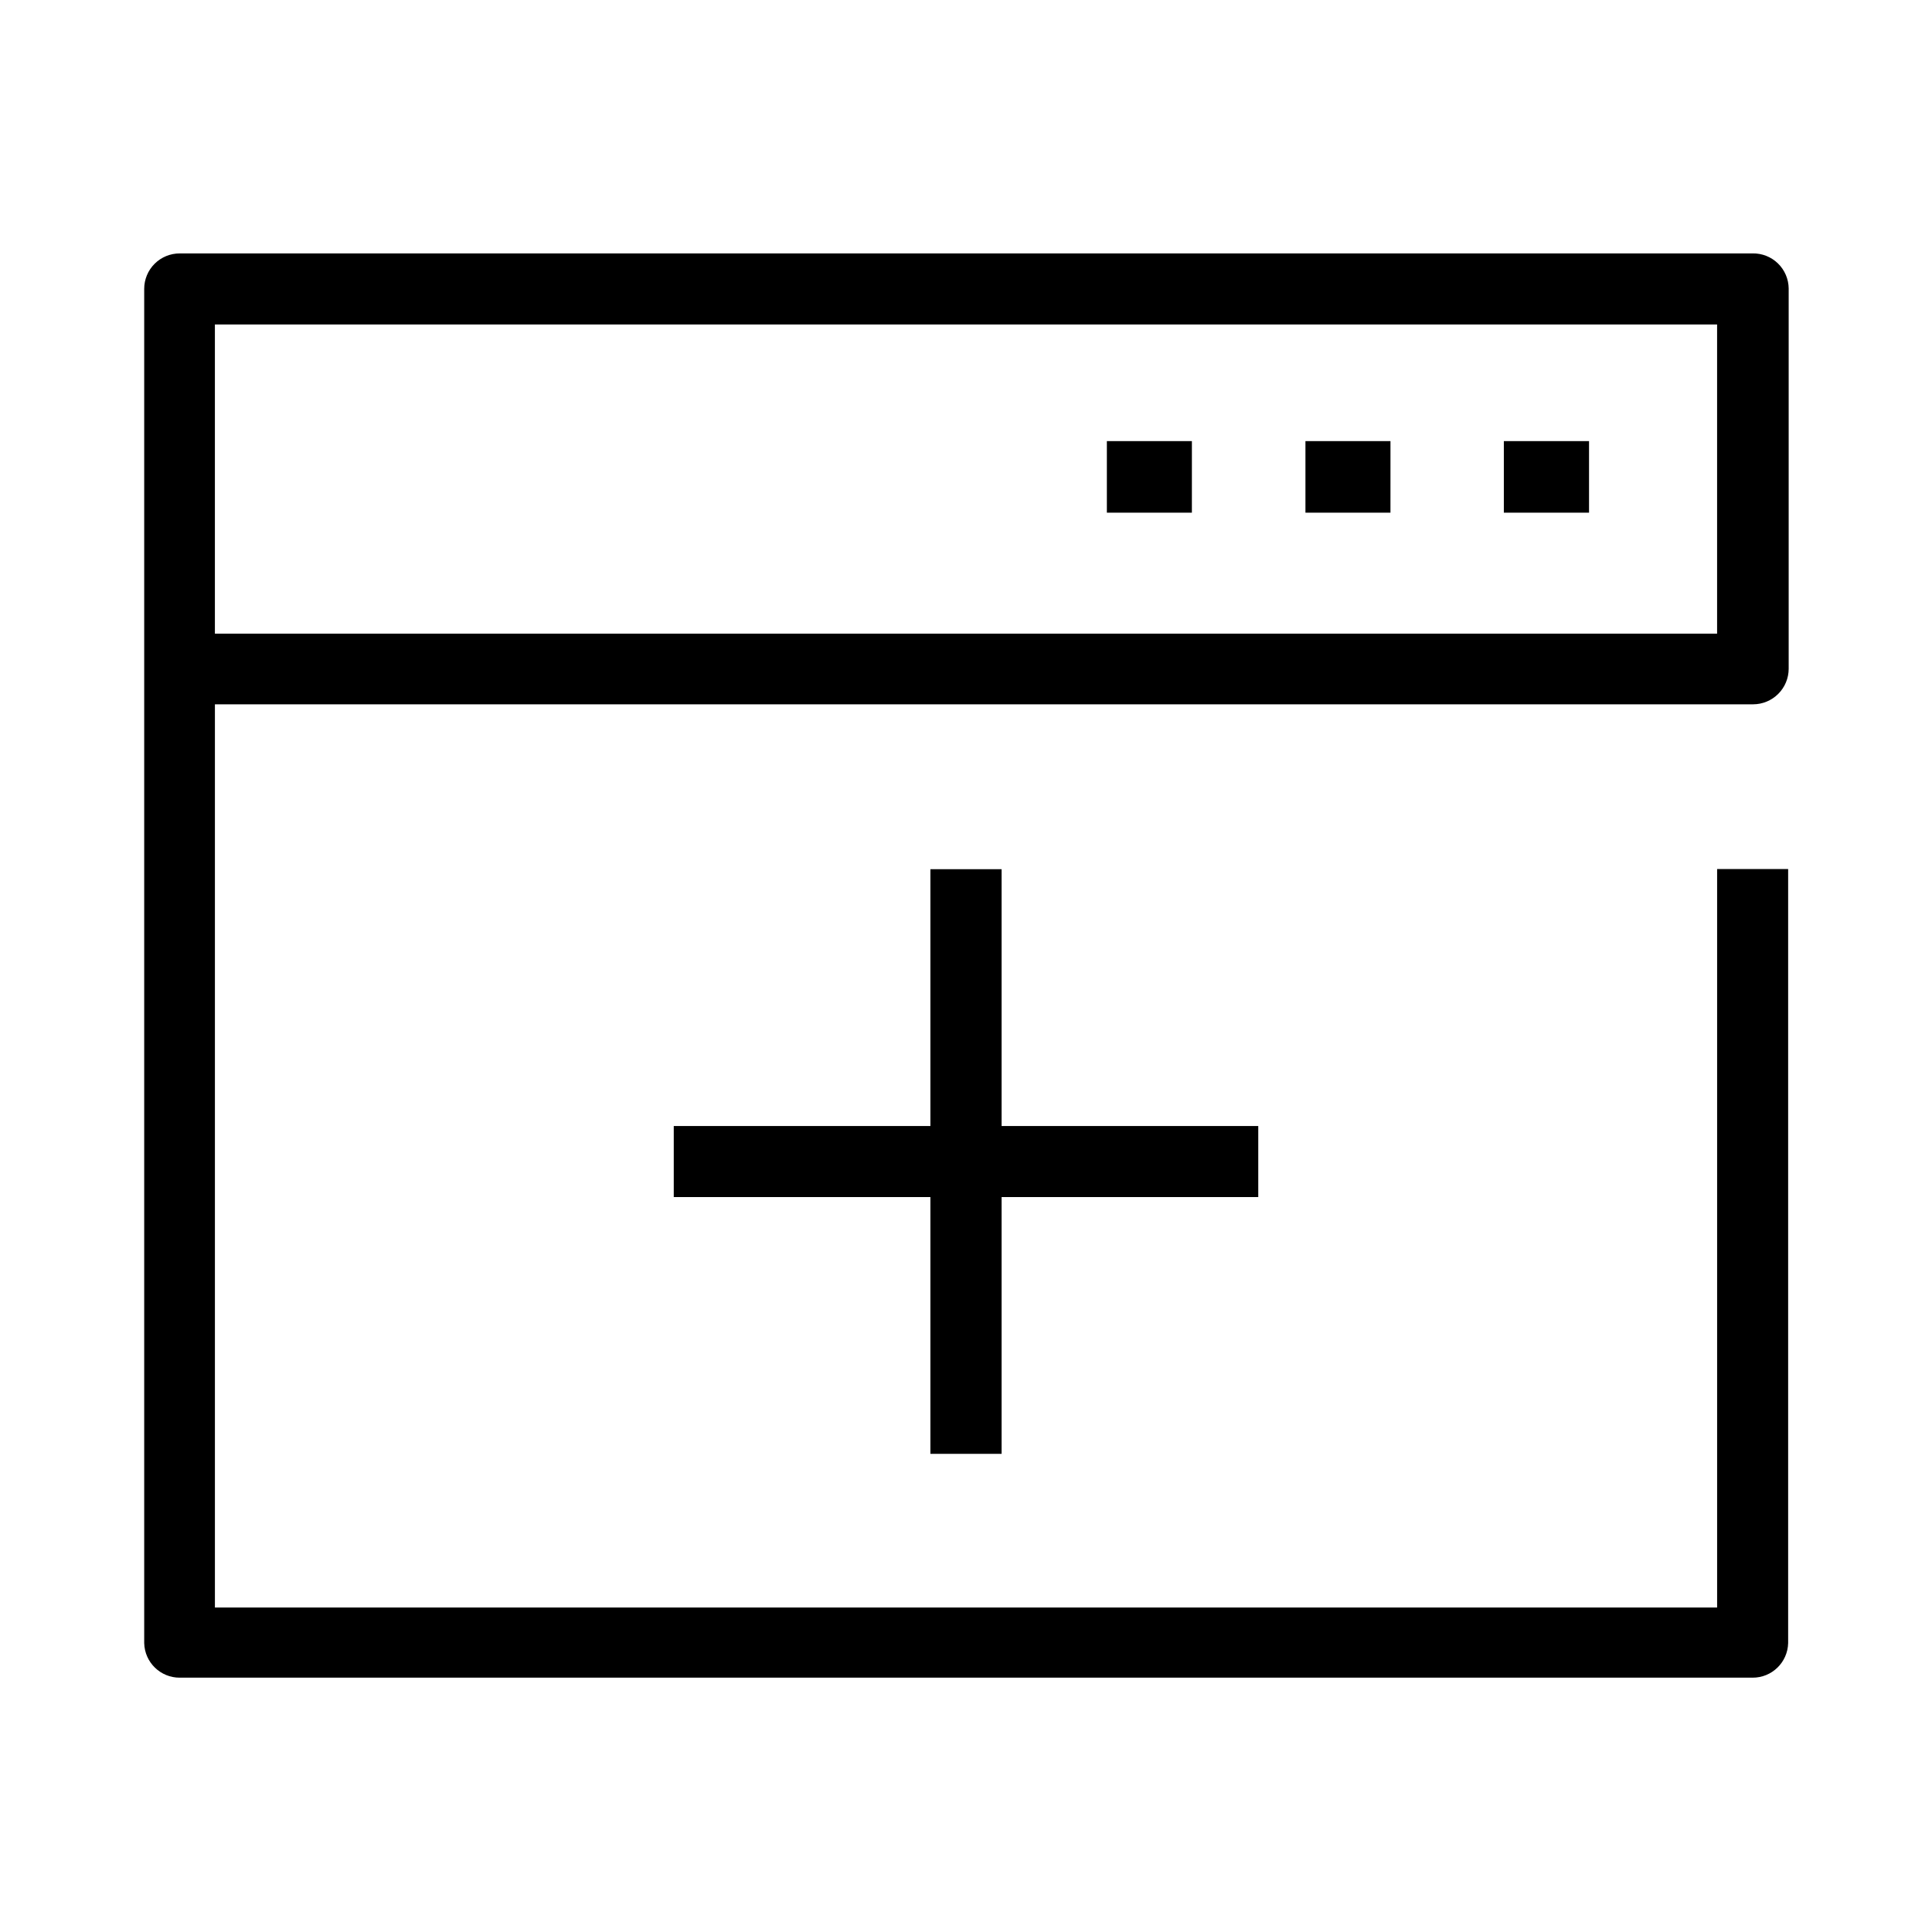
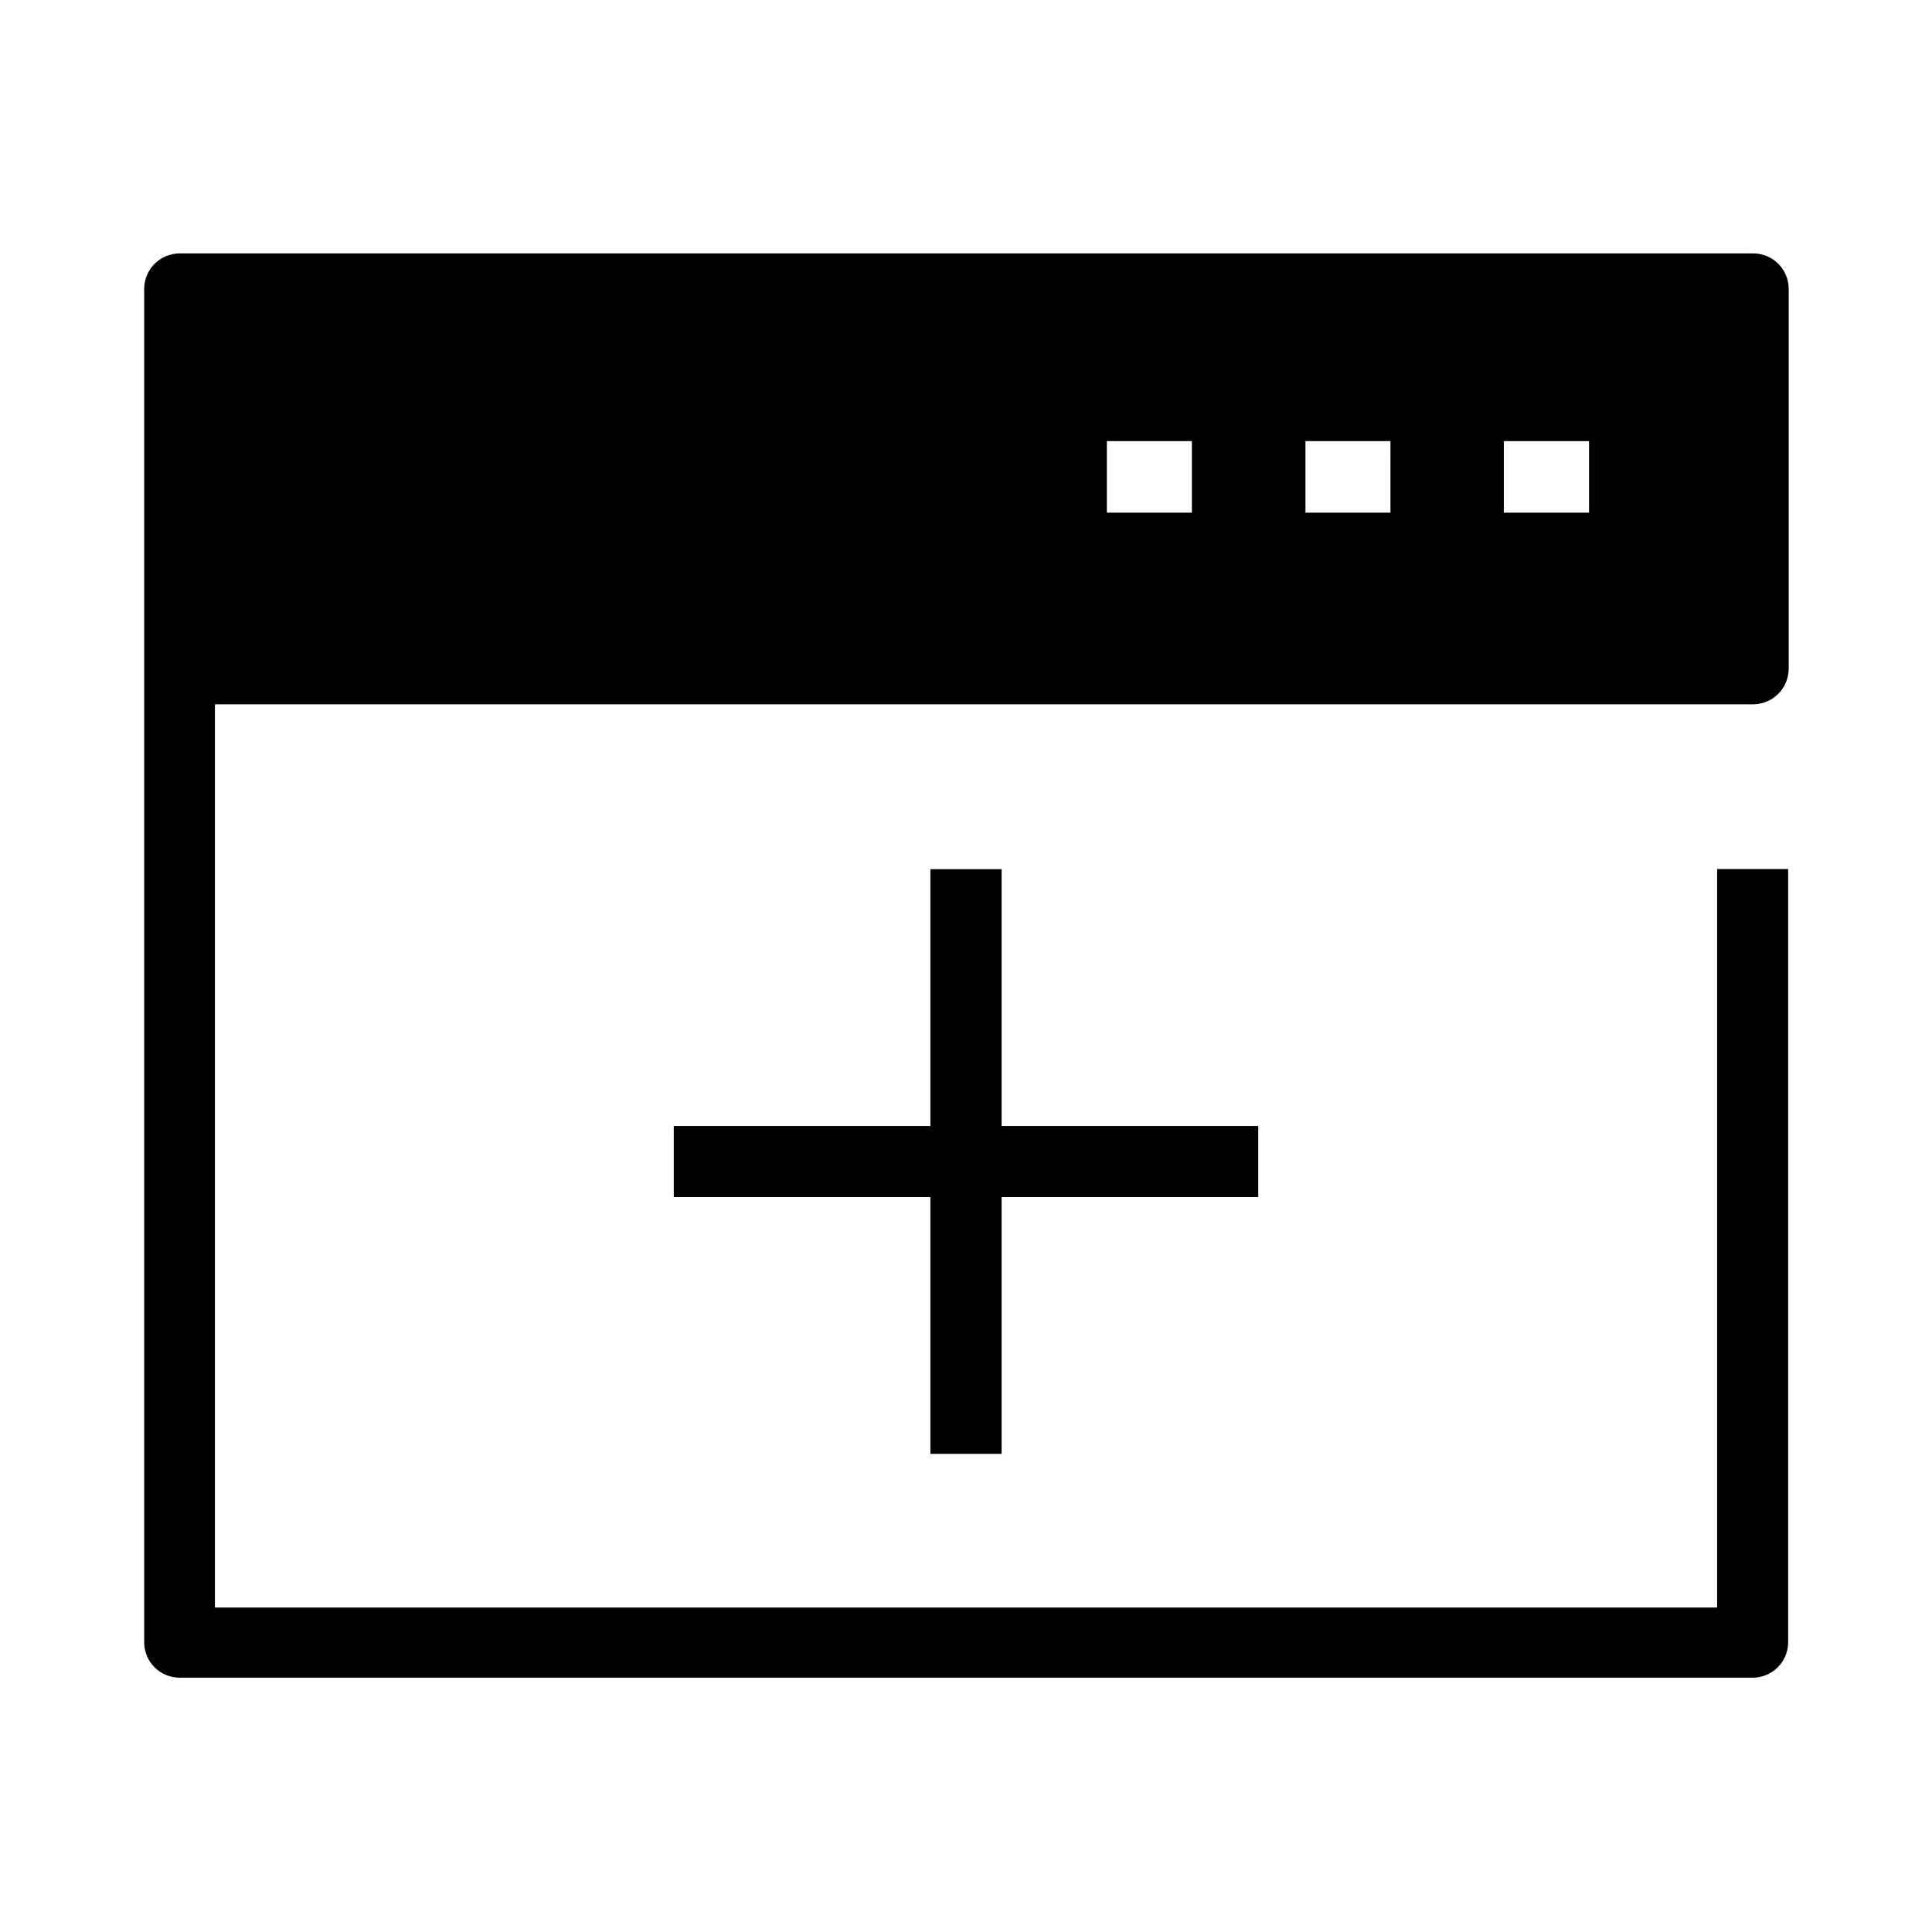
<svg xmlns="http://www.w3.org/2000/svg" fill="#000000" width="800px" height="800px" version="1.1" viewBox="144 144 512 512">
-   <path d="m608.44 211.16h-416.79c-2.496-0.012-4.894 0.973-6.668 2.734-1.77 1.762-2.766 4.156-2.766 6.656v358.89c0.125 5.113 4.32 9.188 9.434 9.16h416.79c5.117 0.027 9.312-4.047 9.438-9.16v-205.14h-18.824v195.71h-398.1v-239.36h407.63-0.004c2.504 0 4.902-0.996 6.672-2.766 1.77-1.766 2.766-4.168 2.766-6.668v-100.76c-0.023-2.508-1.051-4.902-2.848-6.648-1.797-1.746-4.219-2.699-6.727-2.652zm-9.391 100.76h-398.1v-81.938h398.1zm-33.938-32.062-22.578 0.004v-18.961h22.578zm-52.625 0-22.531 0.004v-18.961h22.535zm-52.625 0-22.531 0.004v-18.961h22.535zm-69.297 249.43v-68.059h-68.012v-18.824h68.012v-68.059h18.871v68.059h68.016v18.824h-68.016v68.059z" />
+   <path d="m608.44 211.16h-416.79c-2.496-0.012-4.894 0.973-6.668 2.734-1.77 1.762-2.766 4.156-2.766 6.656v358.89c0.125 5.113 4.32 9.188 9.434 9.16h416.79c5.117 0.027 9.312-4.047 9.438-9.16v-205.14h-18.824v195.71h-398.1v-239.36h407.63-0.004c2.504 0 4.902-0.996 6.672-2.766 1.77-1.766 2.766-4.168 2.766-6.668v-100.76c-0.023-2.508-1.051-4.902-2.848-6.648-1.797-1.746-4.219-2.699-6.727-2.652zm-9.391 100.76h-398.1h398.1zm-33.938-32.062-22.578 0.004v-18.961h22.578zm-52.625 0-22.531 0.004v-18.961h22.535zm-52.625 0-22.531 0.004v-18.961h22.535zm-69.297 249.43v-68.059h-68.012v-18.824h68.012v-68.059h18.871v68.059h68.016v18.824h-68.016v68.059z" />
</svg>